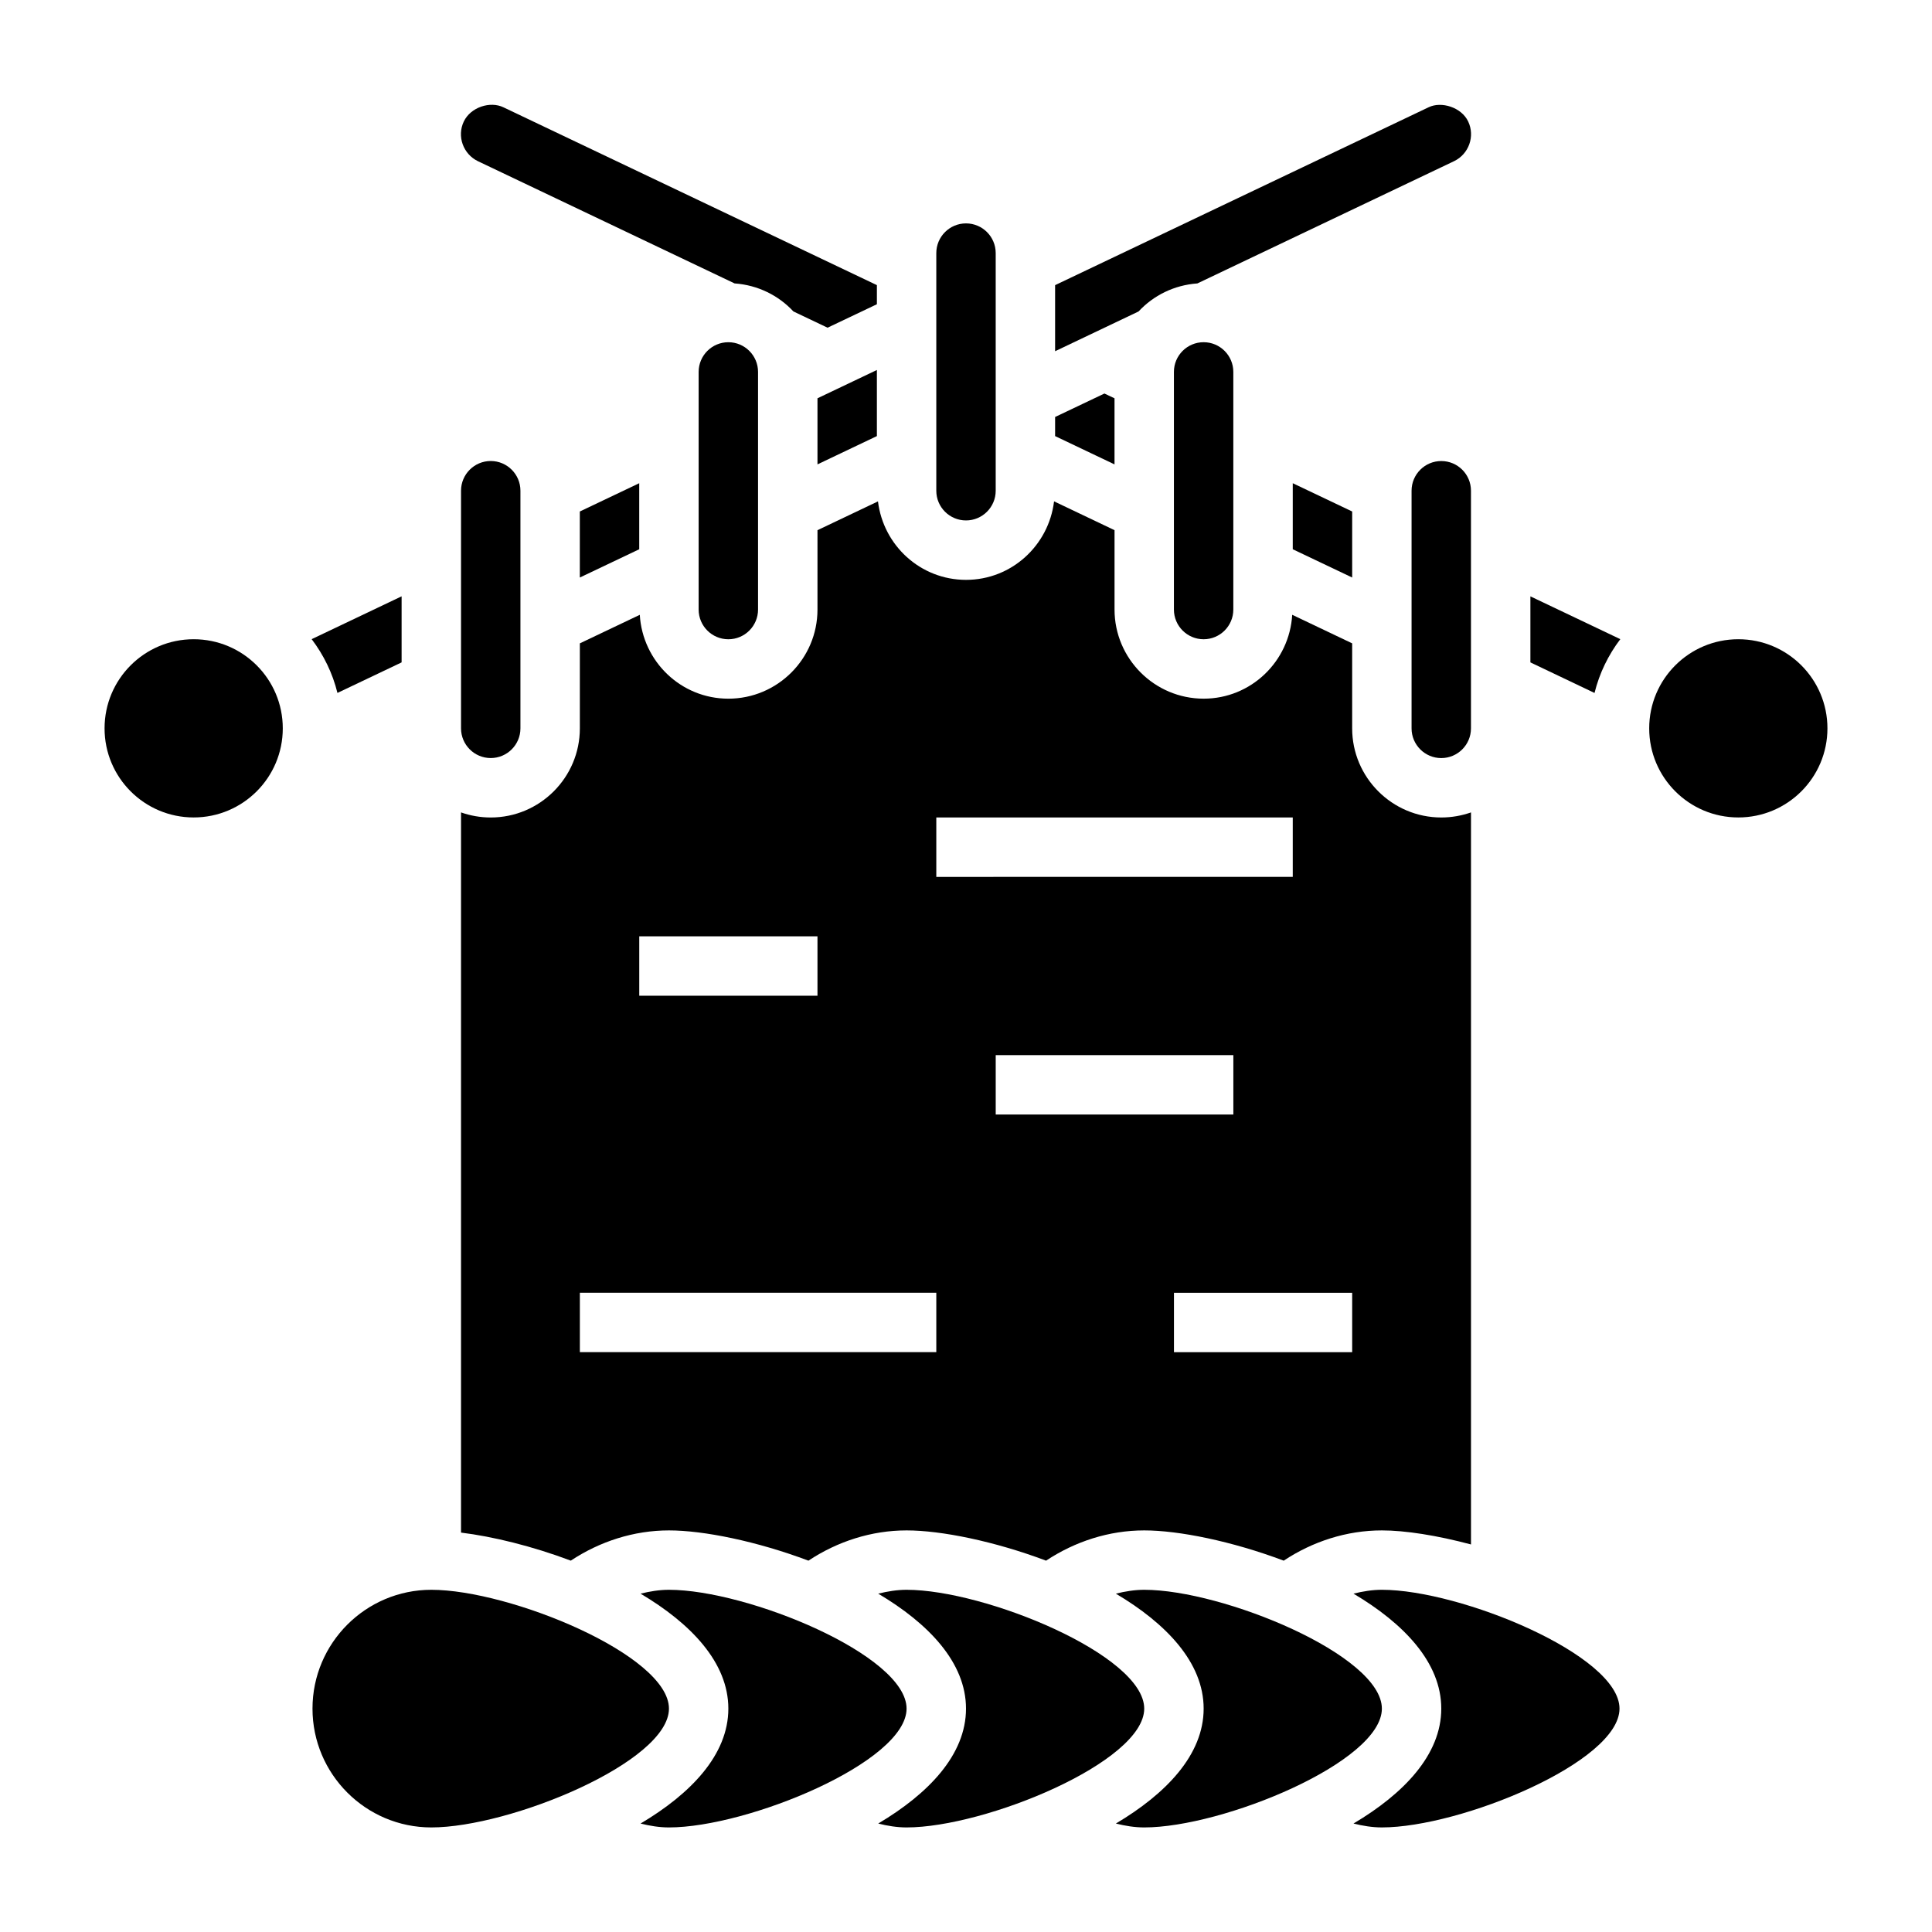
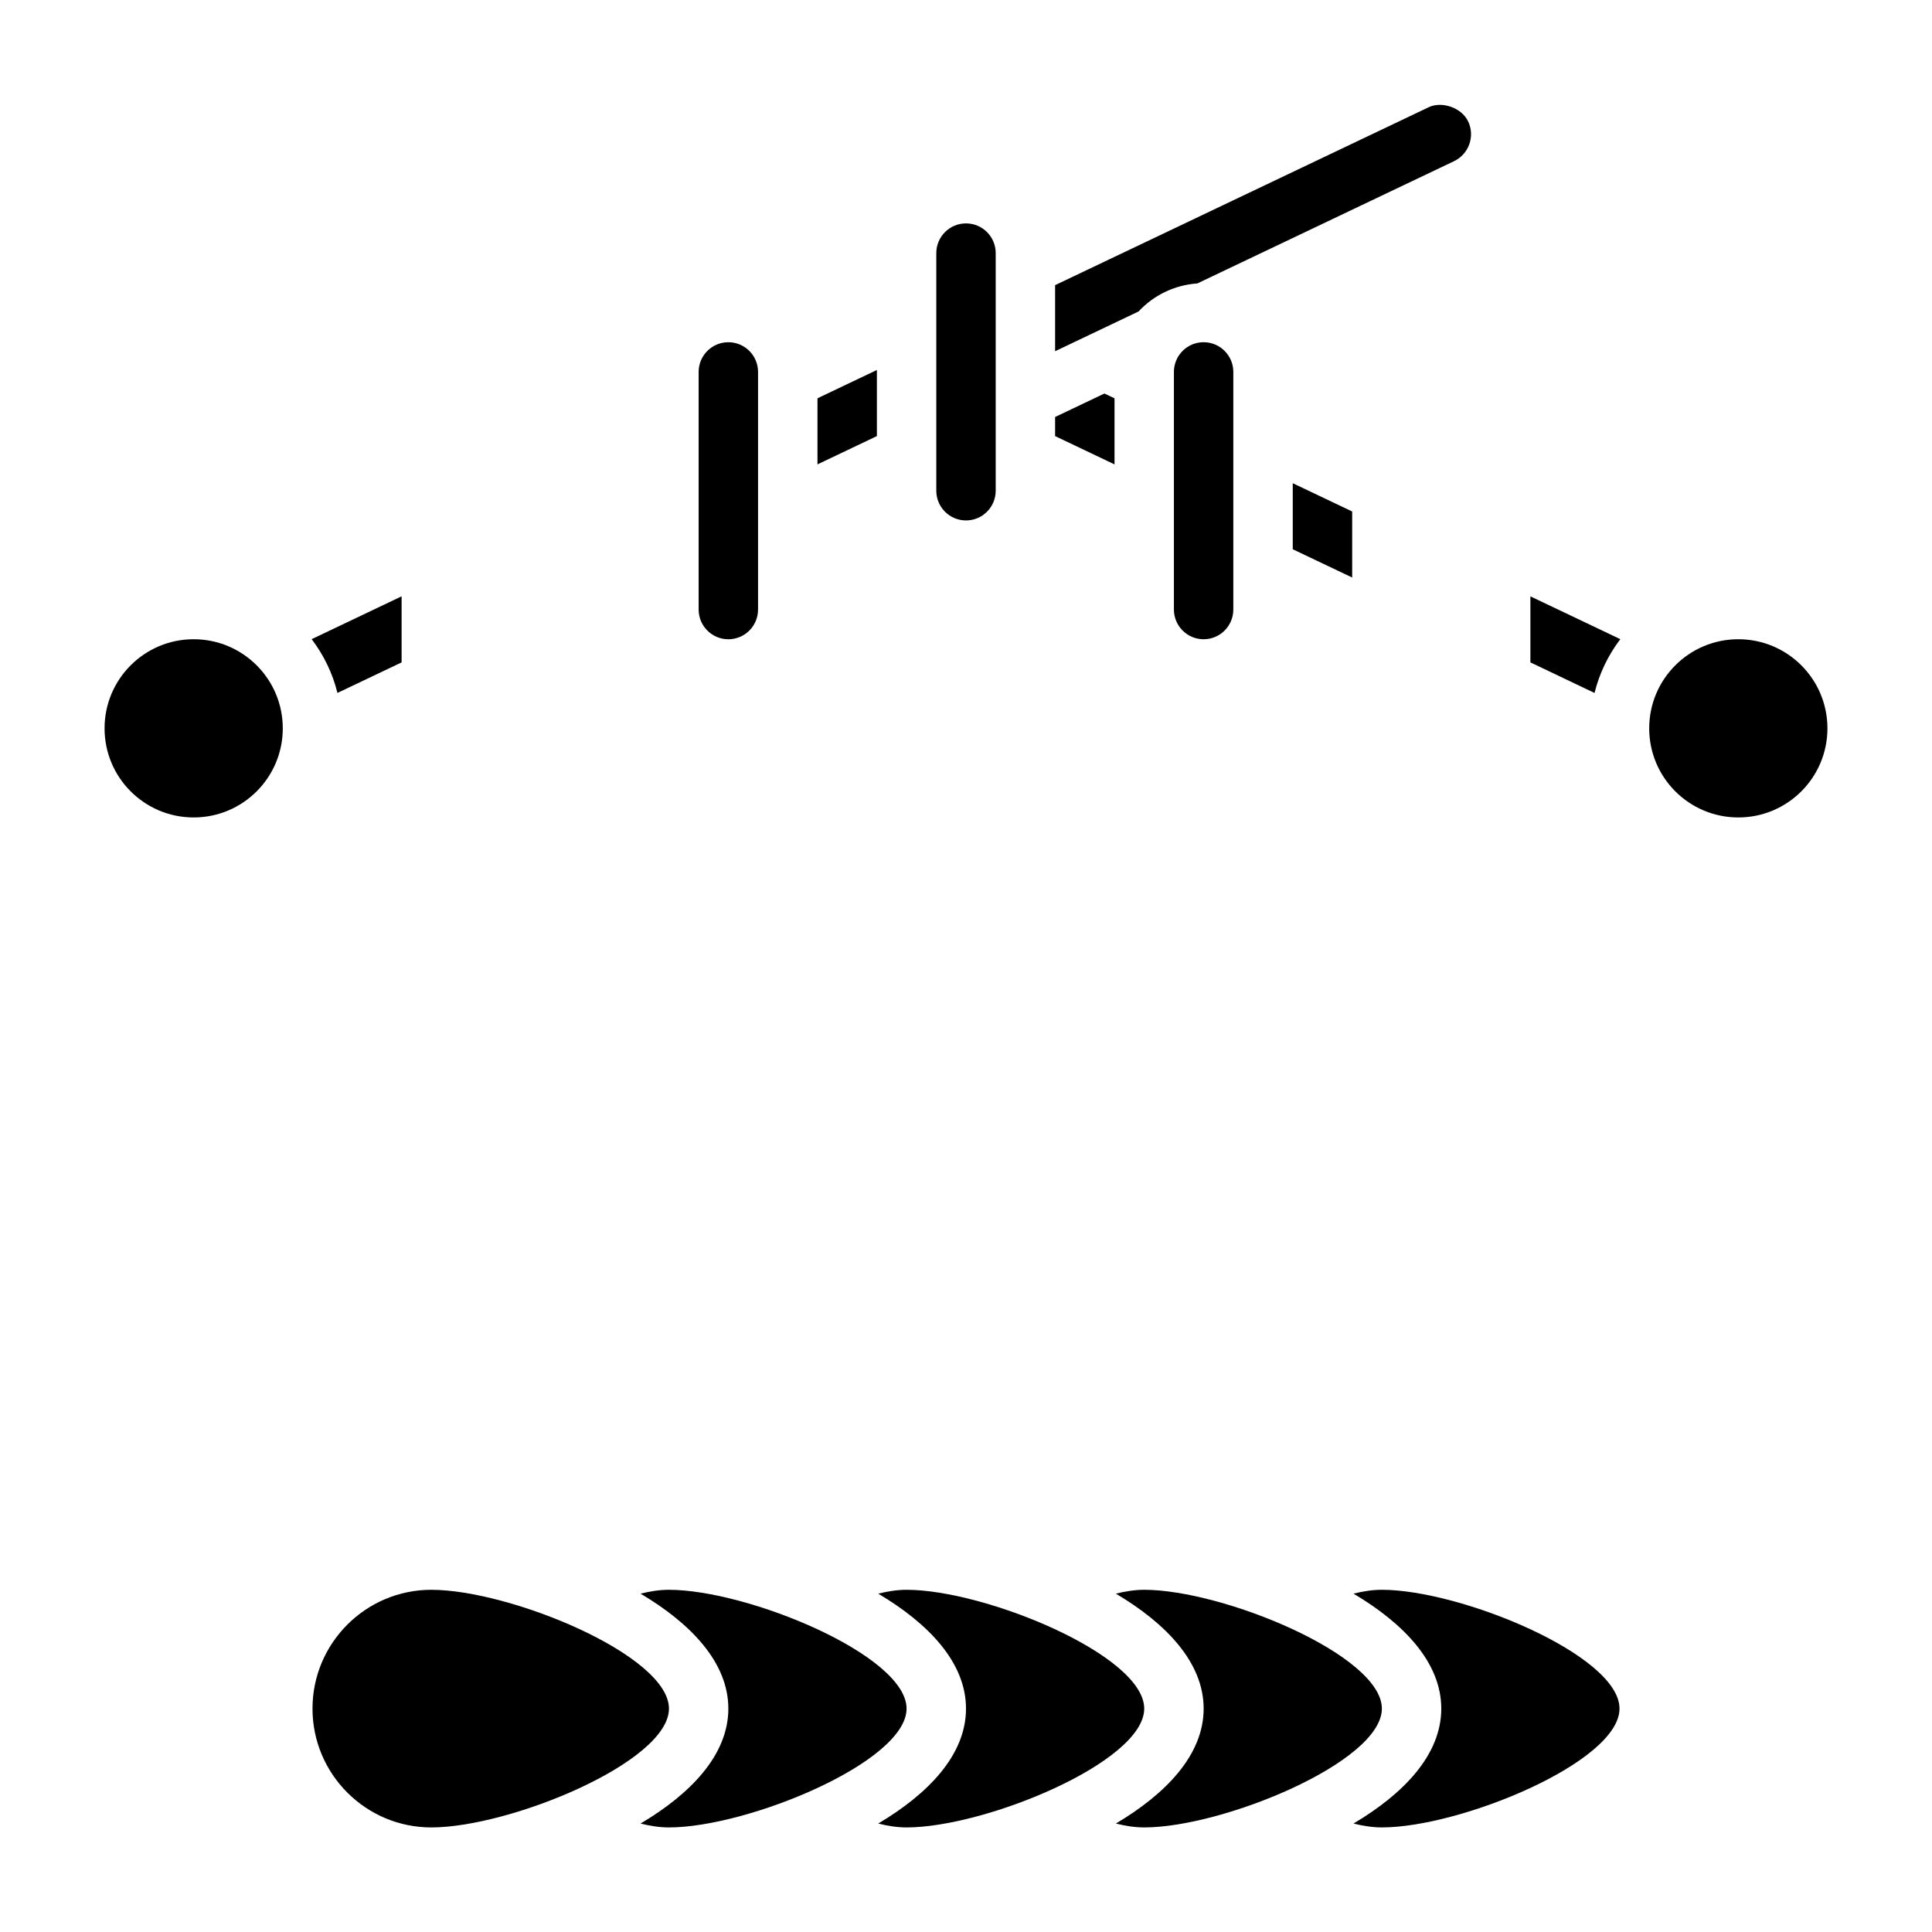
<svg xmlns="http://www.w3.org/2000/svg" fill="#000000" width="800px" height="800px" version="1.1" viewBox="144 144 512 512">
  <g>
-     <path d="m360.64 305.54c0 13.02-10.598 23.617-23.617 23.617-12.547 0-22.734-9.855-23.473-22.223l-15.883 7.562v22.531c0 13.02-10.598 23.617-23.617 23.617-2.762 0-5.414-0.48-7.871-1.348v190.86c8.445 1.039 18.828 3.574 29.086 7.43 7.699-5.098 16.711-8.012 26.016-8.012 9.164 0 23.23 2.852 36.961 8.016 7.699-5.102 16.711-8.016 26.016-8.016 9.164 0 23.23 2.852 36.961 8.016 7.699-5.102 16.711-8.016 26.016-8.016 9.164 0 23.23 2.852 36.961 8.016 7.695-5.102 16.711-8.016 26.016-8.016 6.172 0 14.594 1.316 23.617 3.723v-194c-2.465 0.863-5.109 1.344-7.875 1.344-13.02 0-23.617-10.598-23.617-23.617v-22.531l-15.887-7.566c-0.734 12.371-10.922 22.227-23.469 22.227-13.02 0-23.617-10.598-23.617-23.617v-21.035l-16.027-7.637c-1.418 11.688-11.273 20.805-23.332 20.805s-21.914-9.117-23.332-20.797l-16.031 7.633zm-47.23 86.59h47.23v15.742h-47.23zm94.465 47.234v-15.742h62.977v15.742zm94.465 62.977h-47.23v-15.742h47.23zm-110.21-141.7h94.465v15.742l-94.465 0.004zm0 125.95v15.742l-94.461 0.004v-15.742z" />
    <path d="m400 281.92c4.344 0 7.871-3.527 7.871-7.871v-62.977c0-4.344-3.527-7.871-7.871-7.871s-7.871 3.527-7.871 7.871v62.977c-0.004 4.344 3.523 7.871 7.871 7.871z" />
    <path d="m439.36 249.56-2.676-1.273-13.07 6.219v5.062l15.746 7.5z" />
-     <path d="m297.66 279.55v17.5l15.742-7.492v-17.5z" />
-     <path d="m281.92 337.02v-62.977c0-4.344-3.527-7.871-7.871-7.871s-7.871 3.527-7.871 7.871v62.977c0 4.344 3.527 7.871 7.871 7.871s7.871-3.527 7.871-7.871z" />
    <path d="m455.1 242.56v62.977c0 4.344 3.527 7.871 7.871 7.871s7.871-3.527 7.871-7.871v-62.977c0-4.344-3.527-7.871-7.871-7.871s-7.871 3.523-7.871 7.871z" />
    <path d="m344.89 305.54v-62.977c0-4.344-3.527-7.871-7.871-7.871s-7.871 3.527-7.871 7.871v62.977c0 4.344 3.527 7.871 7.871 7.871s7.871-3.527 7.871-7.871z" />
    <path d="m461.32 219.11 68.016-32.395c3.922-1.875 5.613-6.606 3.746-10.523-1.801-3.793-7.125-5.398-10.477-3.769l-98.992 47.145v17.508l22.113-10.531c3.961-4.258 9.445-7 15.594-7.434z" />
-     <path d="m525.95 266.18c-4.344 0-7.871 3.527-7.871 7.871v62.977c0 4.344 3.527 7.871 7.871 7.871s7.871-3.527 7.871-7.871v-62.977c0.004-4.348-3.523-7.871-7.871-7.871z" />
    <path d="m502.34 297.05v-17.5l-15.746-7.492v17.5z" />
    <path d="m628.29 337.02c0 13.043-10.574 23.613-23.617 23.613s-23.617-10.57-23.617-23.613c0-13.043 10.574-23.617 23.617-23.617s23.617 10.574 23.617 23.617" />
    <path d="m510.21 596.8c0-14.168-42.156-31.488-62.977-31.488-2.559 0-5.062 0.418-7.519 1.023 13.258 7.863 23.266 18.199 23.266 30.465s-10.004 22.594-23.262 30.457c2.453 0.613 4.957 1.031 7.516 1.031 20.82 0 62.977-17.32 62.977-31.488z" />
    <path d="m447.23 596.8c0-14.168-42.156-31.488-62.977-31.488-2.559 0-5.062 0.418-7.519 1.023 13.258 7.863 23.266 18.199 23.266 30.465s-10.004 22.594-23.262 30.457c2.453 0.613 4.957 1.031 7.516 1.031 20.82 0 62.977-17.32 62.977-31.488z" />
    <path d="m384.25 596.8c0-14.168-42.156-31.488-62.977-31.488-2.559 0-5.062 0.418-7.519 1.023 13.258 7.863 23.266 18.199 23.266 30.465s-10.004 22.594-23.262 30.457c2.453 0.613 4.957 1.031 7.516 1.031 20.824 0 62.977-17.32 62.977-31.488z" />
    <path d="m321.28 596.8c0-14.168-42.156-31.488-62.977-31.488-17.367 0-31.488 14.121-31.488 31.488 0 17.367 14.121 31.488 31.488 31.488 20.824 0 62.977-17.32 62.977-31.488z" />
    <path d="m549.57 319.54 16.996 8.102c1.301-5.258 3.652-10.059 6.832-14.258l-23.828-11.344z" />
    <path d="m510.21 565.31c-2.559 0-5.062 0.418-7.519 1.023 13.258 7.863 23.262 18.199 23.262 30.465s-10.004 22.594-23.262 30.457c2.457 0.613 4.961 1.031 7.519 1.031 20.82 0 62.977-17.32 62.977-31.488 0-14.172-42.156-31.488-62.977-31.488z" />
-     <path d="m270.68 186.73 67.992 32.379c6.148 0.434 11.637 3.172 15.594 7.43l9.047 4.305 13.074-6.219v-5.062l-98.945-47.113c-3.504-1.715-8.707-0.07-10.531 3.754-1.867 3.906-0.172 8.637 3.769 10.527z" />
    <path d="m250.43 319.54v-17.508l-23.836 11.352c3.18 4.195 5.535 8.988 6.832 14.25z" />
    <path d="m218.94 337.02c0 13.043-10.574 23.613-23.617 23.613s-23.613-10.57-23.613-23.613c0-13.043 10.57-23.617 23.613-23.617s23.617 10.574 23.617 23.617" />
    <path d="m360.64 249.55v17.516l15.746-7.5v-17.516z" />
  </g>
</svg>